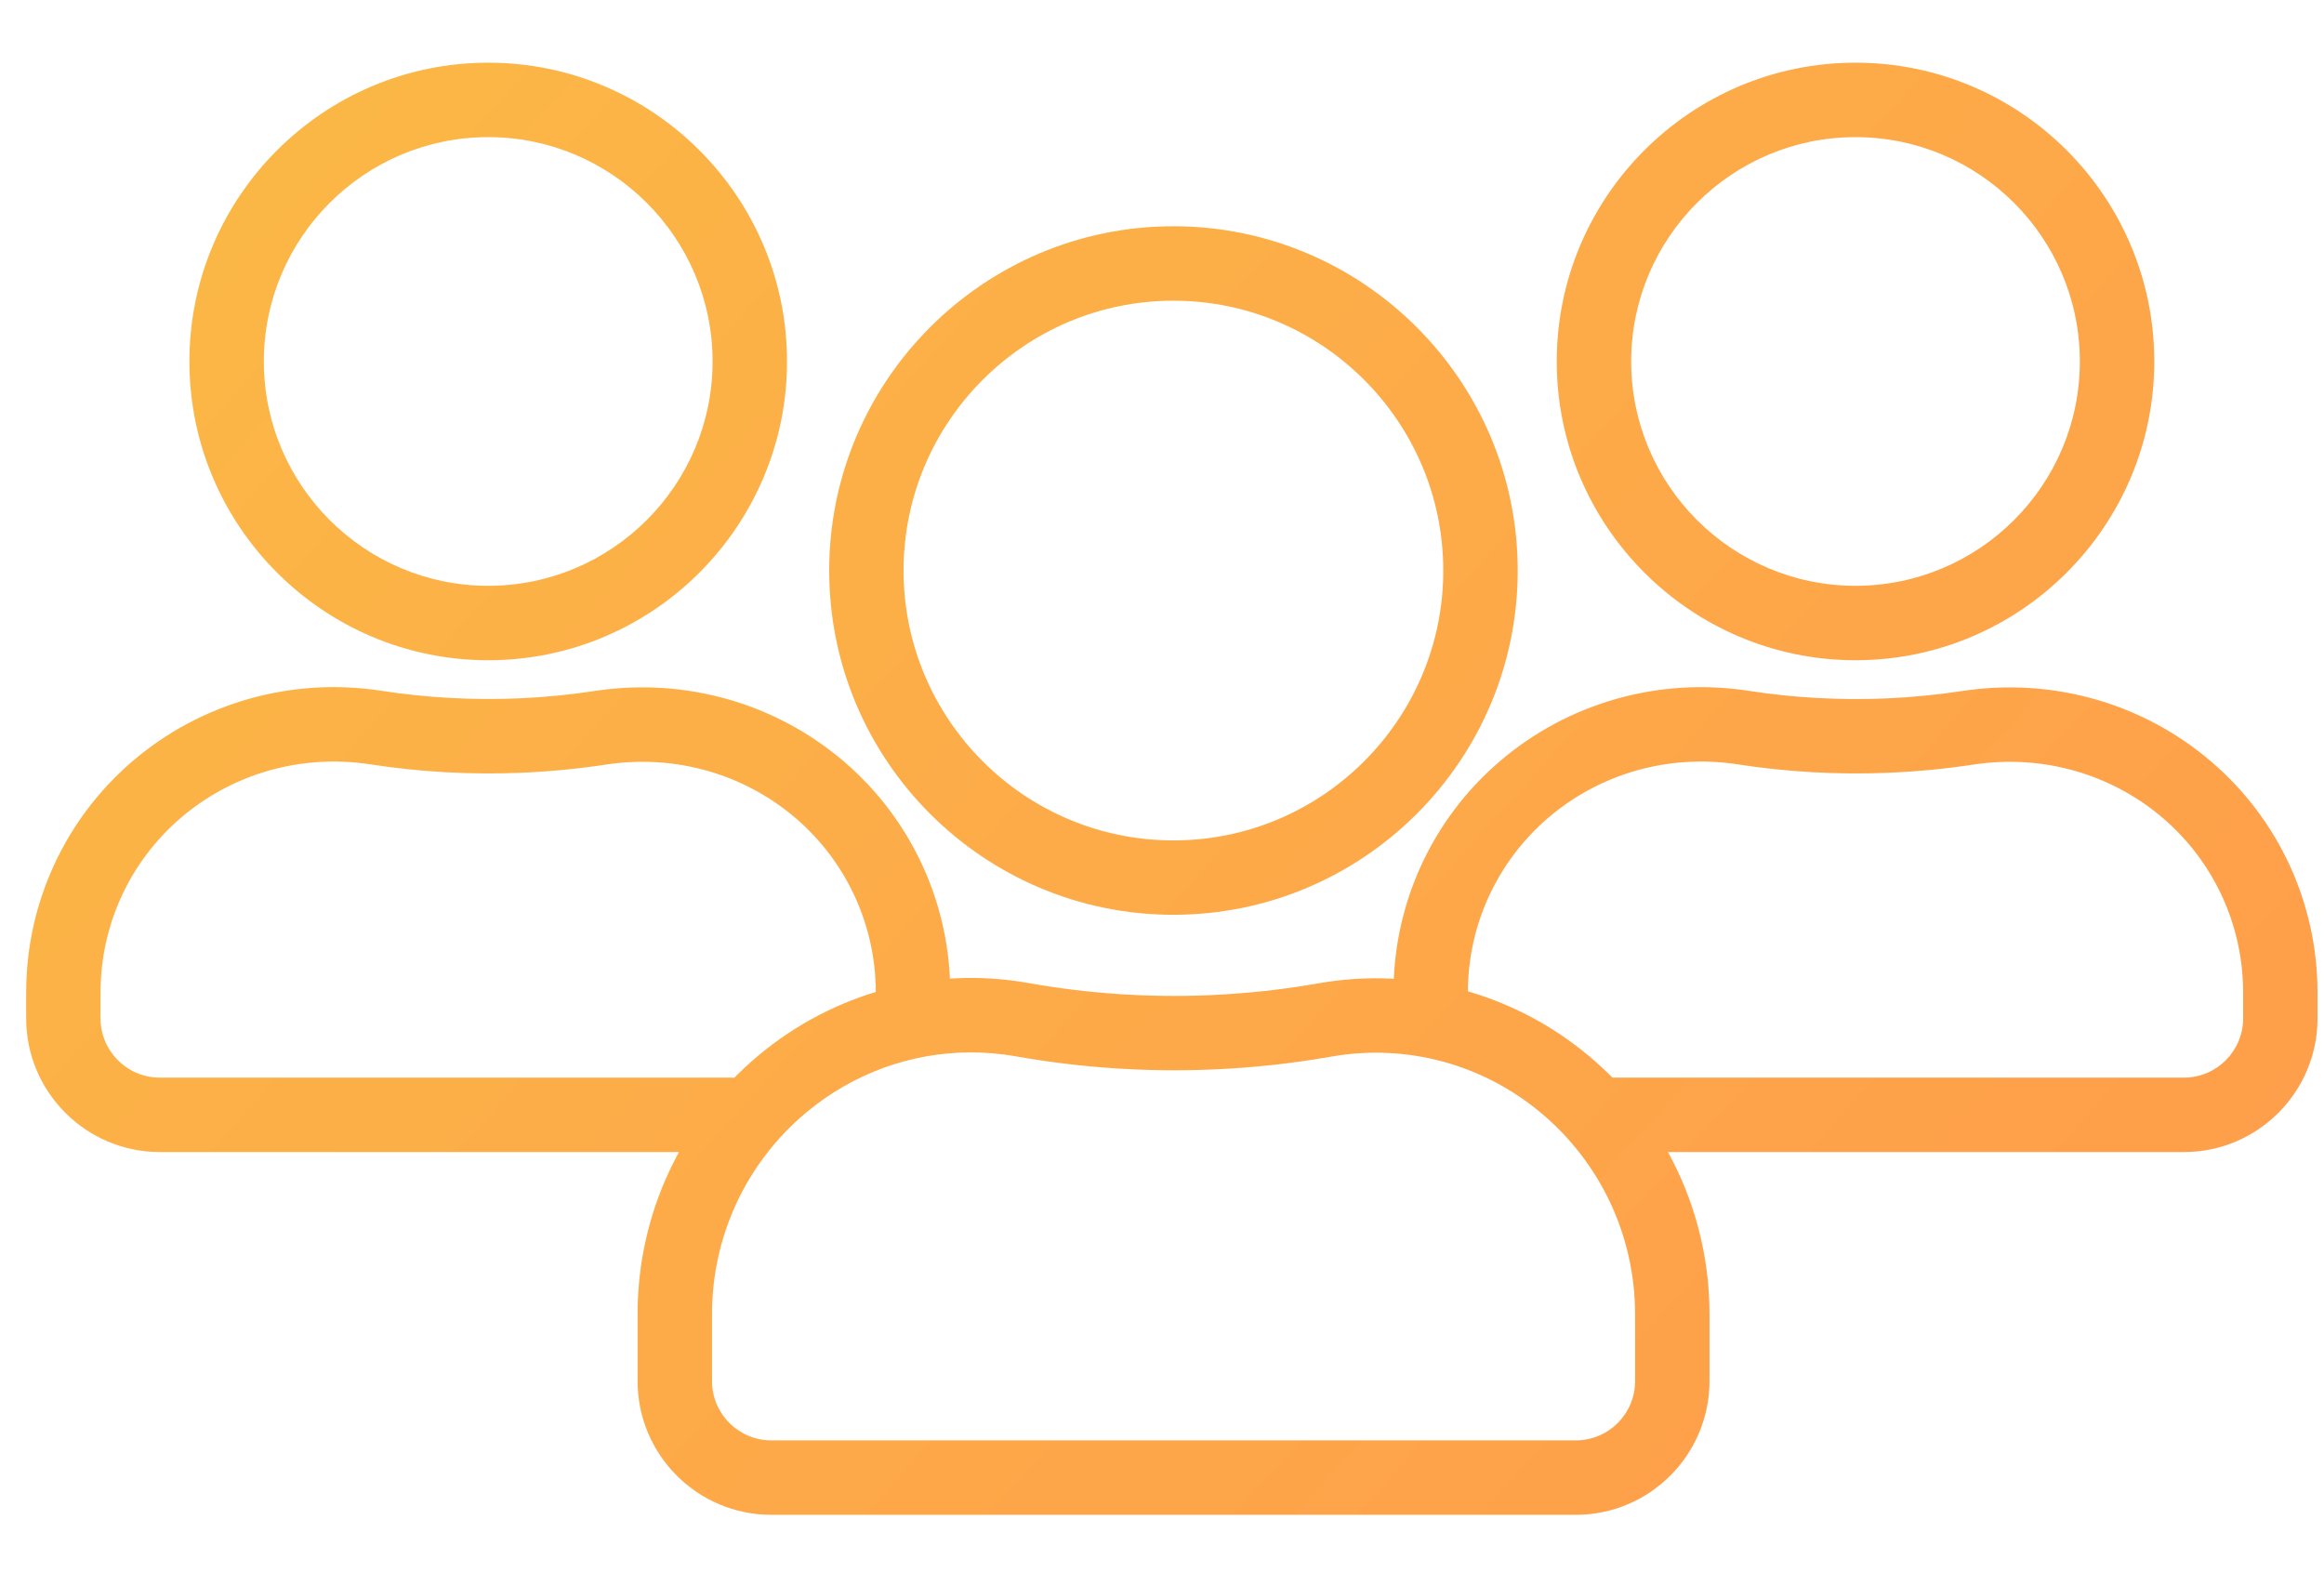
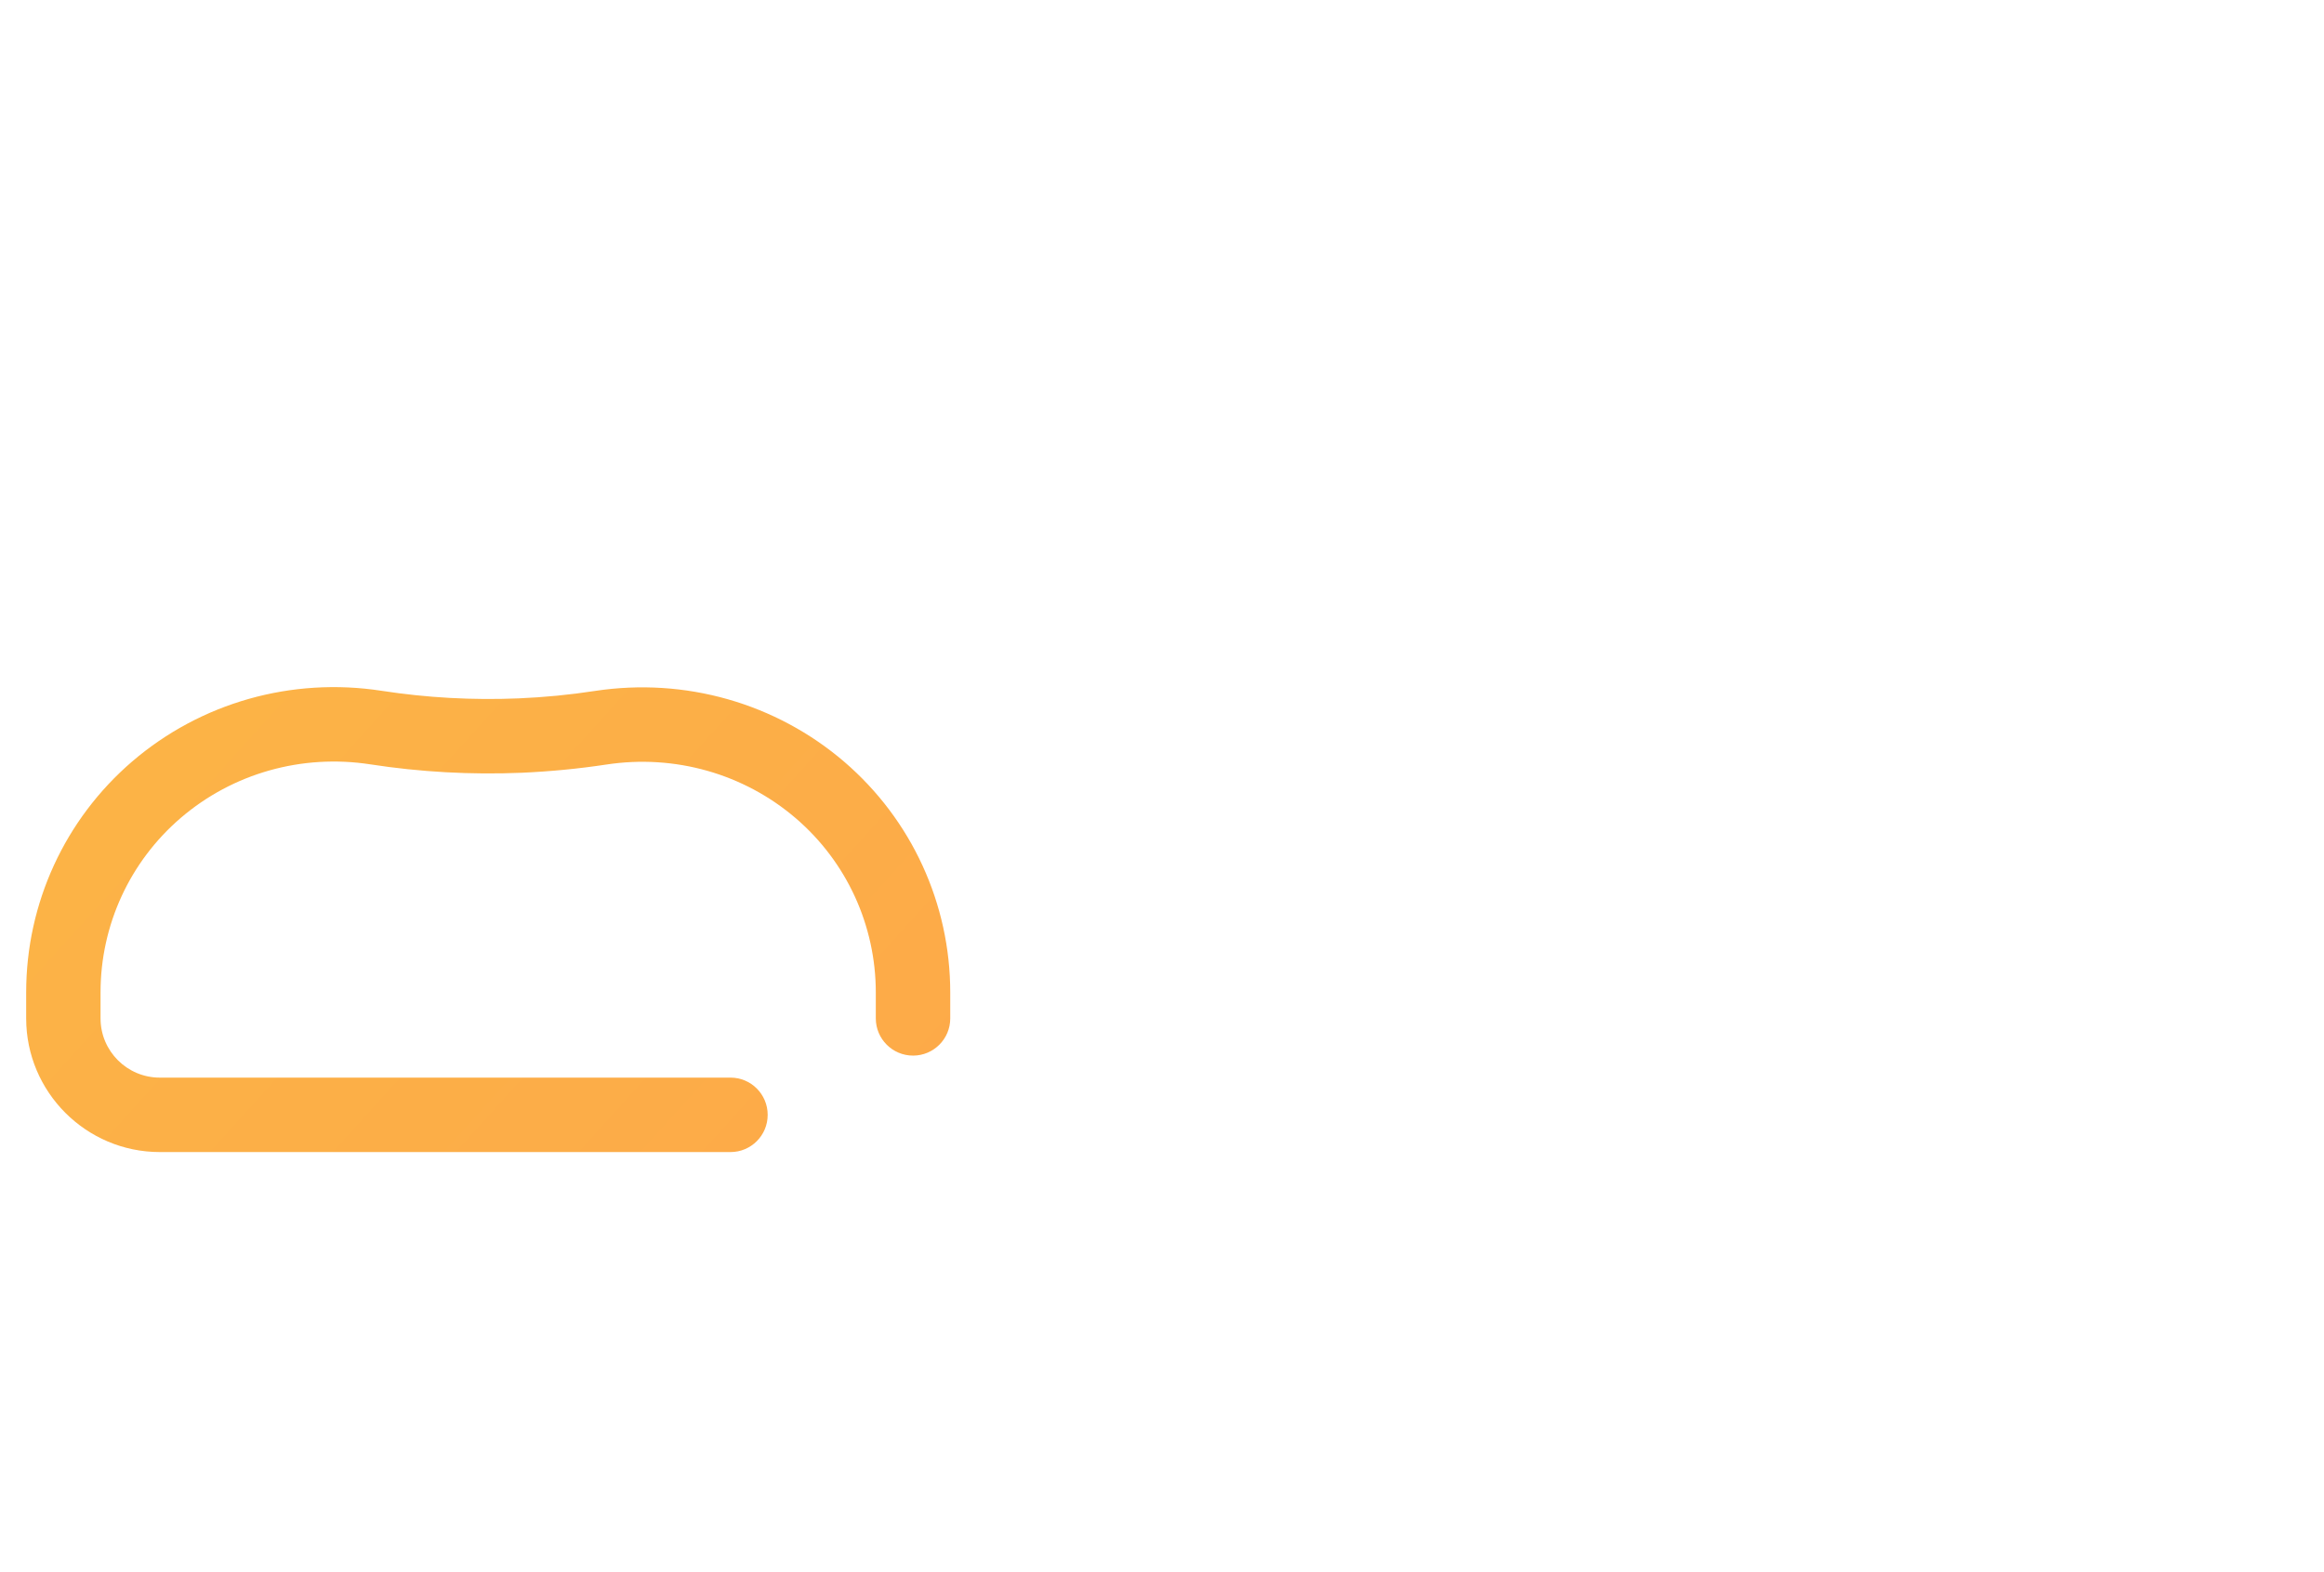
<svg xmlns="http://www.w3.org/2000/svg" width="34" height="23" viewBox="0 0 34 23" fill="none">
-   <path d="M7.143 9.659C4.732 9.659 2.771 7.698 2.771 5.288C2.771 2.878 4.732 0.917 7.143 0.917C9.552 0.917 11.514 2.877 11.514 5.288C11.514 7.698 9.553 9.659 7.143 9.659ZM7.143 2.006C5.333 2.006 3.86 3.478 3.86 5.288C3.86 7.098 5.333 8.57 7.143 8.57C8.952 8.57 10.425 7.098 10.425 5.288C10.425 3.478 8.952 2.006 7.143 2.006Z" fill="url(#paint0_linear)" />
  <path d="M10.688 16.854H2.338C1.26 16.854 0.383 15.976 0.383 14.899V14.517C0.383 13.216 0.949 11.985 1.935 11.139C2.938 10.279 4.268 9.903 5.583 10.106C6.243 10.208 6.918 10.245 7.586 10.217C7.959 10.201 8.336 10.165 8.705 10.108C10.022 9.908 11.351 10.286 12.353 11.146C13.337 11.992 13.902 13.221 13.902 14.52V14.899C13.902 15.2 13.658 15.443 13.358 15.443C13.057 15.443 12.813 15.199 12.813 14.899V14.52C12.813 13.539 12.387 12.61 11.644 11.972C10.883 11.319 9.872 11.032 8.87 11.185C8.461 11.247 8.044 11.287 7.632 11.305C6.892 11.336 6.147 11.295 5.417 11.182C4.416 11.028 3.405 11.313 2.644 11.966C1.899 12.605 1.471 13.535 1.471 14.517V14.899C1.471 15.377 1.86 15.765 2.337 15.765H10.687C10.988 15.765 11.231 16.009 11.231 16.309C11.232 16.61 10.988 16.854 10.688 16.854Z" fill="url(#paint1_linear)" />
-   <path d="M27.146 9.659C24.737 9.659 22.775 7.698 22.775 5.288C22.775 2.878 24.736 0.917 27.146 0.917C29.557 0.917 31.517 2.877 31.517 5.288C31.517 7.698 29.556 9.659 27.146 9.659ZM27.146 2.006C25.337 2.006 23.864 3.478 23.864 5.288C23.864 7.098 25.337 8.57 27.146 8.57C28.956 8.57 30.428 7.098 30.428 5.288C30.428 3.478 28.956 2.006 27.146 2.006Z" fill="url(#paint2_linear)" />
-   <path d="M31.951 16.854H23.469C23.168 16.854 22.924 16.61 22.924 16.309C22.924 16.009 23.168 15.765 23.469 15.765H31.951C32.429 15.765 32.817 15.376 32.817 14.899V14.52C32.817 13.539 32.391 12.61 31.648 11.972C30.887 11.319 29.876 11.032 28.874 11.185C28.465 11.247 28.048 11.287 27.636 11.305C26.896 11.336 26.151 11.295 25.421 11.182C24.42 11.028 23.409 11.313 22.648 11.966C21.903 12.605 21.475 13.535 21.475 14.517C21.475 14.818 21.231 15.062 20.931 15.062C20.631 15.062 20.387 14.818 20.387 14.517C20.387 13.216 20.953 11.985 21.939 11.14C22.942 10.28 24.271 9.903 25.587 10.107C26.247 10.209 26.921 10.246 27.59 10.218C27.963 10.202 28.339 10.165 28.709 10.109C30.025 9.908 31.355 10.286 32.356 11.147C33.341 11.992 33.905 13.222 33.905 14.521V14.899C33.906 15.976 33.029 16.854 31.951 16.854Z" fill="url(#paint3_linear)" />
-   <path d="M17.167 13.383C14.39 13.383 12.131 11.124 12.131 8.347C12.131 5.57 14.39 3.31 17.167 3.31C19.944 3.31 22.204 5.57 22.204 8.347C22.204 11.124 19.944 13.383 17.167 13.383ZM17.167 4.399C14.99 4.399 13.219 6.17 13.219 8.347C13.219 10.524 14.99 12.295 17.167 12.295C19.344 12.295 21.115 10.524 21.115 8.347C21.115 6.17 19.344 4.399 17.167 4.399Z" fill="url(#paint4_linear)" />
-   <path d="M23.055 22.161H11.283C10.205 22.161 9.328 21.284 9.328 20.206V19.222C9.328 17.761 9.971 16.383 11.093 15.444C12.197 14.518 13.64 14.13 15.05 14.382C15.921 14.537 16.811 14.597 17.694 14.559C18.229 14.536 18.767 14.478 19.293 14.385C20.703 14.137 22.146 14.526 23.25 15.452C24.368 16.391 25.01 17.767 25.01 19.226V20.206C25.009 21.284 24.133 22.161 23.055 22.161ZM14.205 15.396C13.332 15.396 12.478 15.703 11.792 16.278C10.918 17.01 10.417 18.083 10.417 19.222V20.206C10.417 20.683 10.806 21.072 11.283 21.072H23.055C23.533 21.072 23.921 20.683 23.921 20.206V19.226C23.921 18.088 23.421 17.017 22.549 16.285C21.693 15.566 20.575 15.265 19.481 15.457C18.909 15.558 18.323 15.622 17.74 15.646C16.777 15.687 15.808 15.622 14.859 15.453C14.641 15.415 14.422 15.396 14.205 15.396Z" fill="url(#paint5_linear)" />
  <defs>
    <linearGradient id="paint0_linear" x1="1.391" y1="0.082" x2="33.883" y2="29.493" gradientUnits="userSpaceOnUse">
      <stop stop-color="#FBBA45" />
      <stop offset="0.27" stop-color="#FCB047" />
      <stop offset="1" stop-color="#FF984C" />
    </linearGradient>
    <linearGradient id="paint1_linear" x1="-3.021" y1="4.956" x2="29.471" y2="34.367" gradientUnits="userSpaceOnUse">
      <stop stop-color="#FBBA45" />
      <stop offset="0.27" stop-color="#FCB047" />
      <stop offset="1" stop-color="#FF984C" />
    </linearGradient>
    <linearGradient id="paint2_linear" x1="10.4" y1="-9.87" x2="42.892" y2="19.541" gradientUnits="userSpaceOnUse">
      <stop stop-color="#FBBA45" />
      <stop offset="0.27" stop-color="#FCB047" />
      <stop offset="1" stop-color="#FF984C" />
    </linearGradient>
    <linearGradient id="paint3_linear" x1="6.239" y1="-5.273" x2="38.731" y2="24.138" gradientUnits="userSpaceOnUse">
      <stop stop-color="#FBBA45" />
      <stop offset="0.27" stop-color="#FCB047" />
      <stop offset="1" stop-color="#FF984C" />
    </linearGradient>
    <linearGradient id="paint4_linear" x1="4.383" y1="-3.225" x2="36.875" y2="26.186" gradientUnits="userSpaceOnUse">
      <stop stop-color="#FBBA45" />
      <stop offset="0.27" stop-color="#FCB047" />
      <stop offset="1" stop-color="#FF984C" />
    </linearGradient>
    <linearGradient id="paint5_linear" x1="-0.944" y1="2.661" x2="31.549" y2="32.072" gradientUnits="userSpaceOnUse">
      <stop stop-color="#FBBA45" />
      <stop offset="0.27" stop-color="#FCB047" />
      <stop offset="1" stop-color="#FF984C" />
    </linearGradient>
  </defs>
</svg>